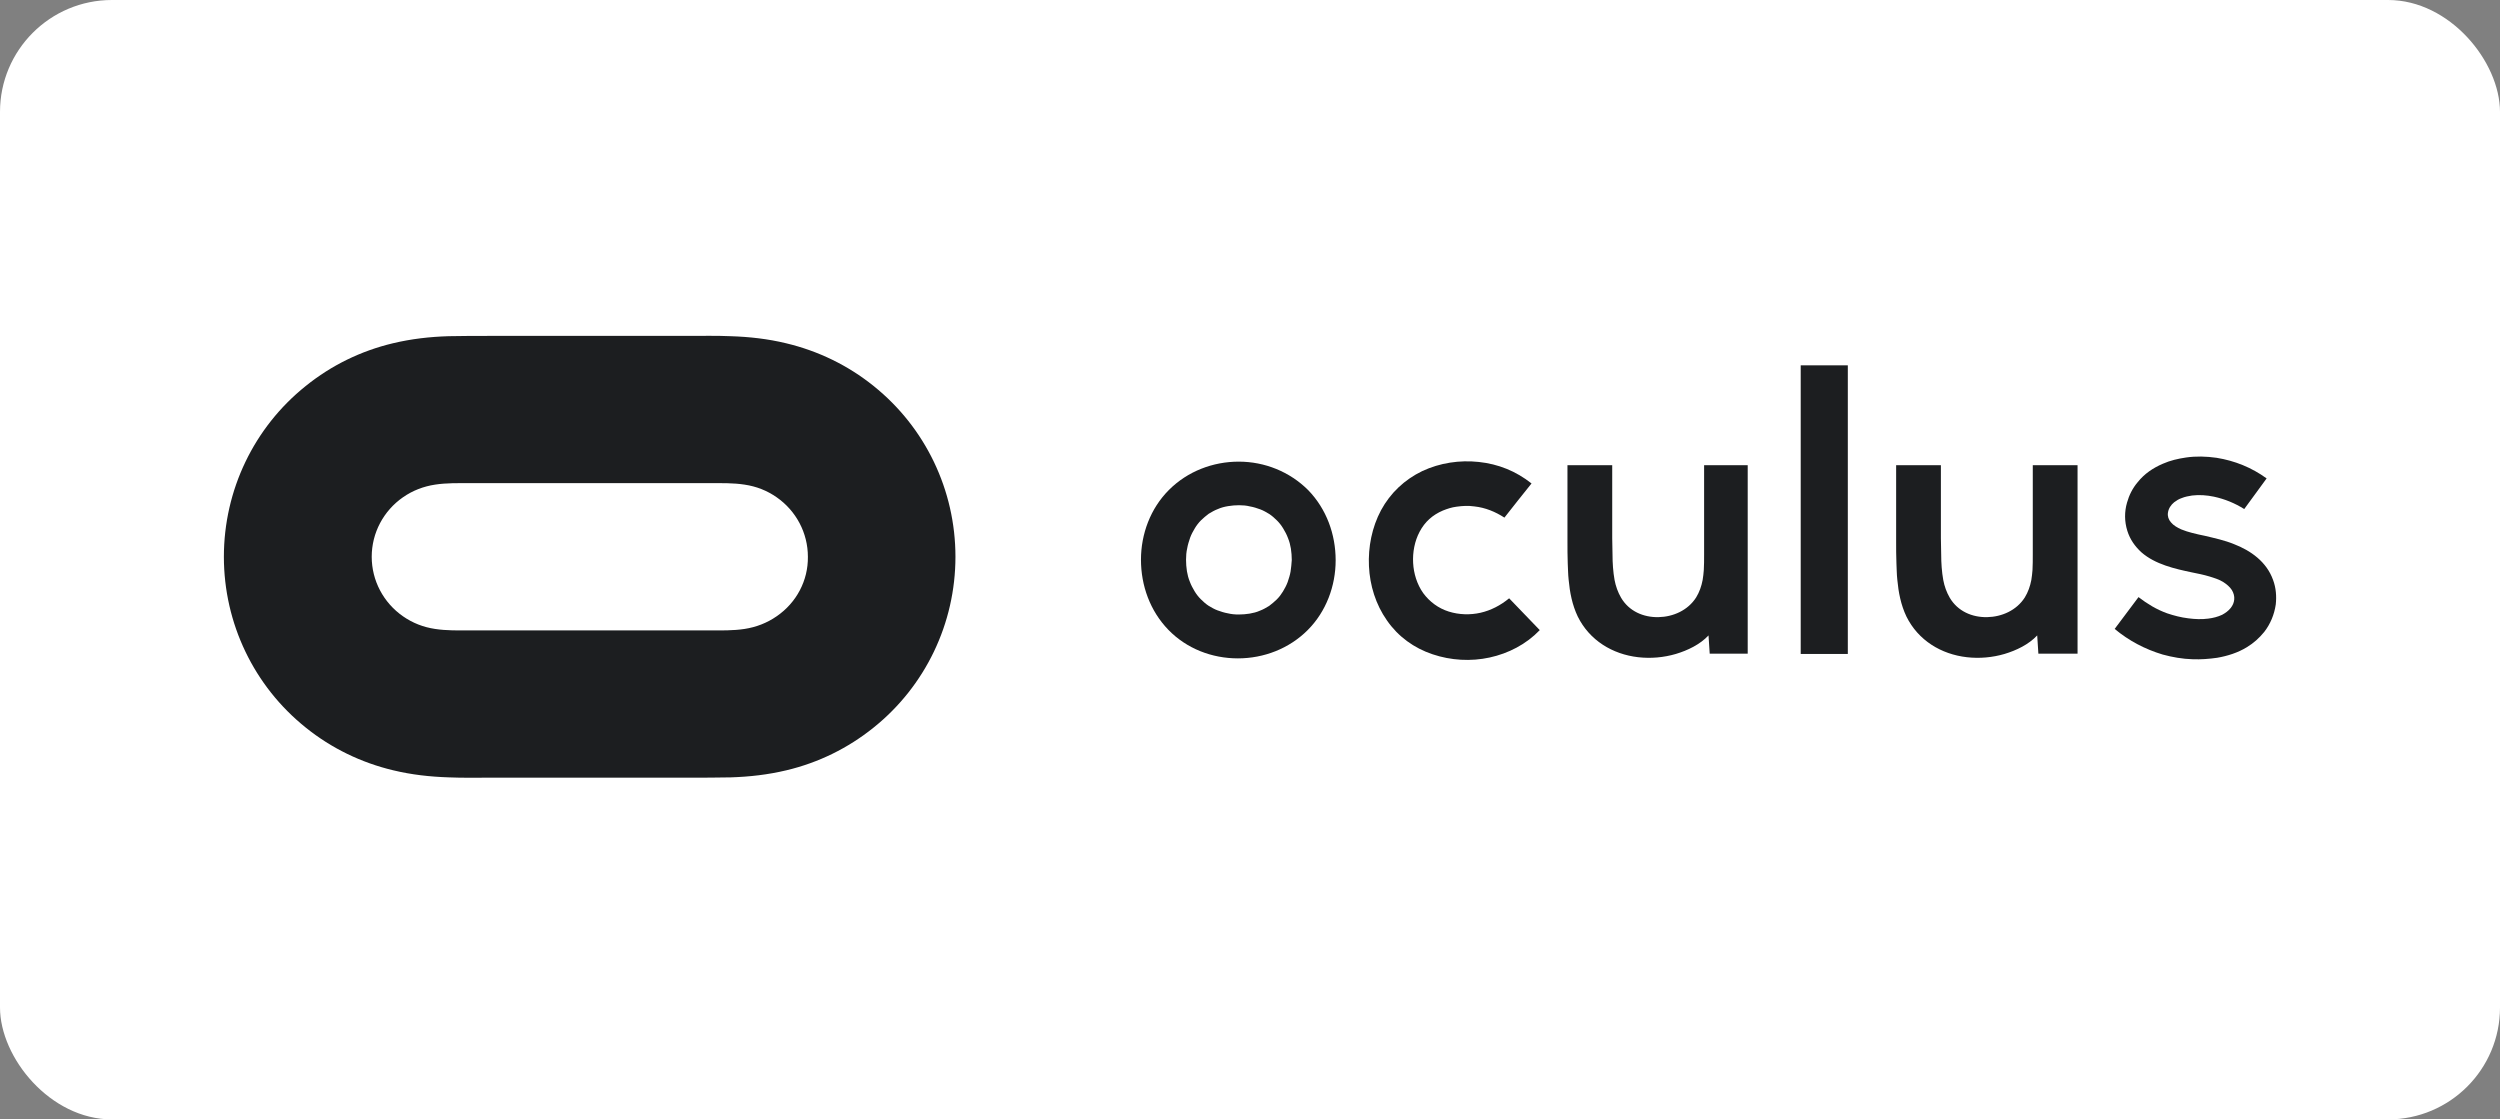
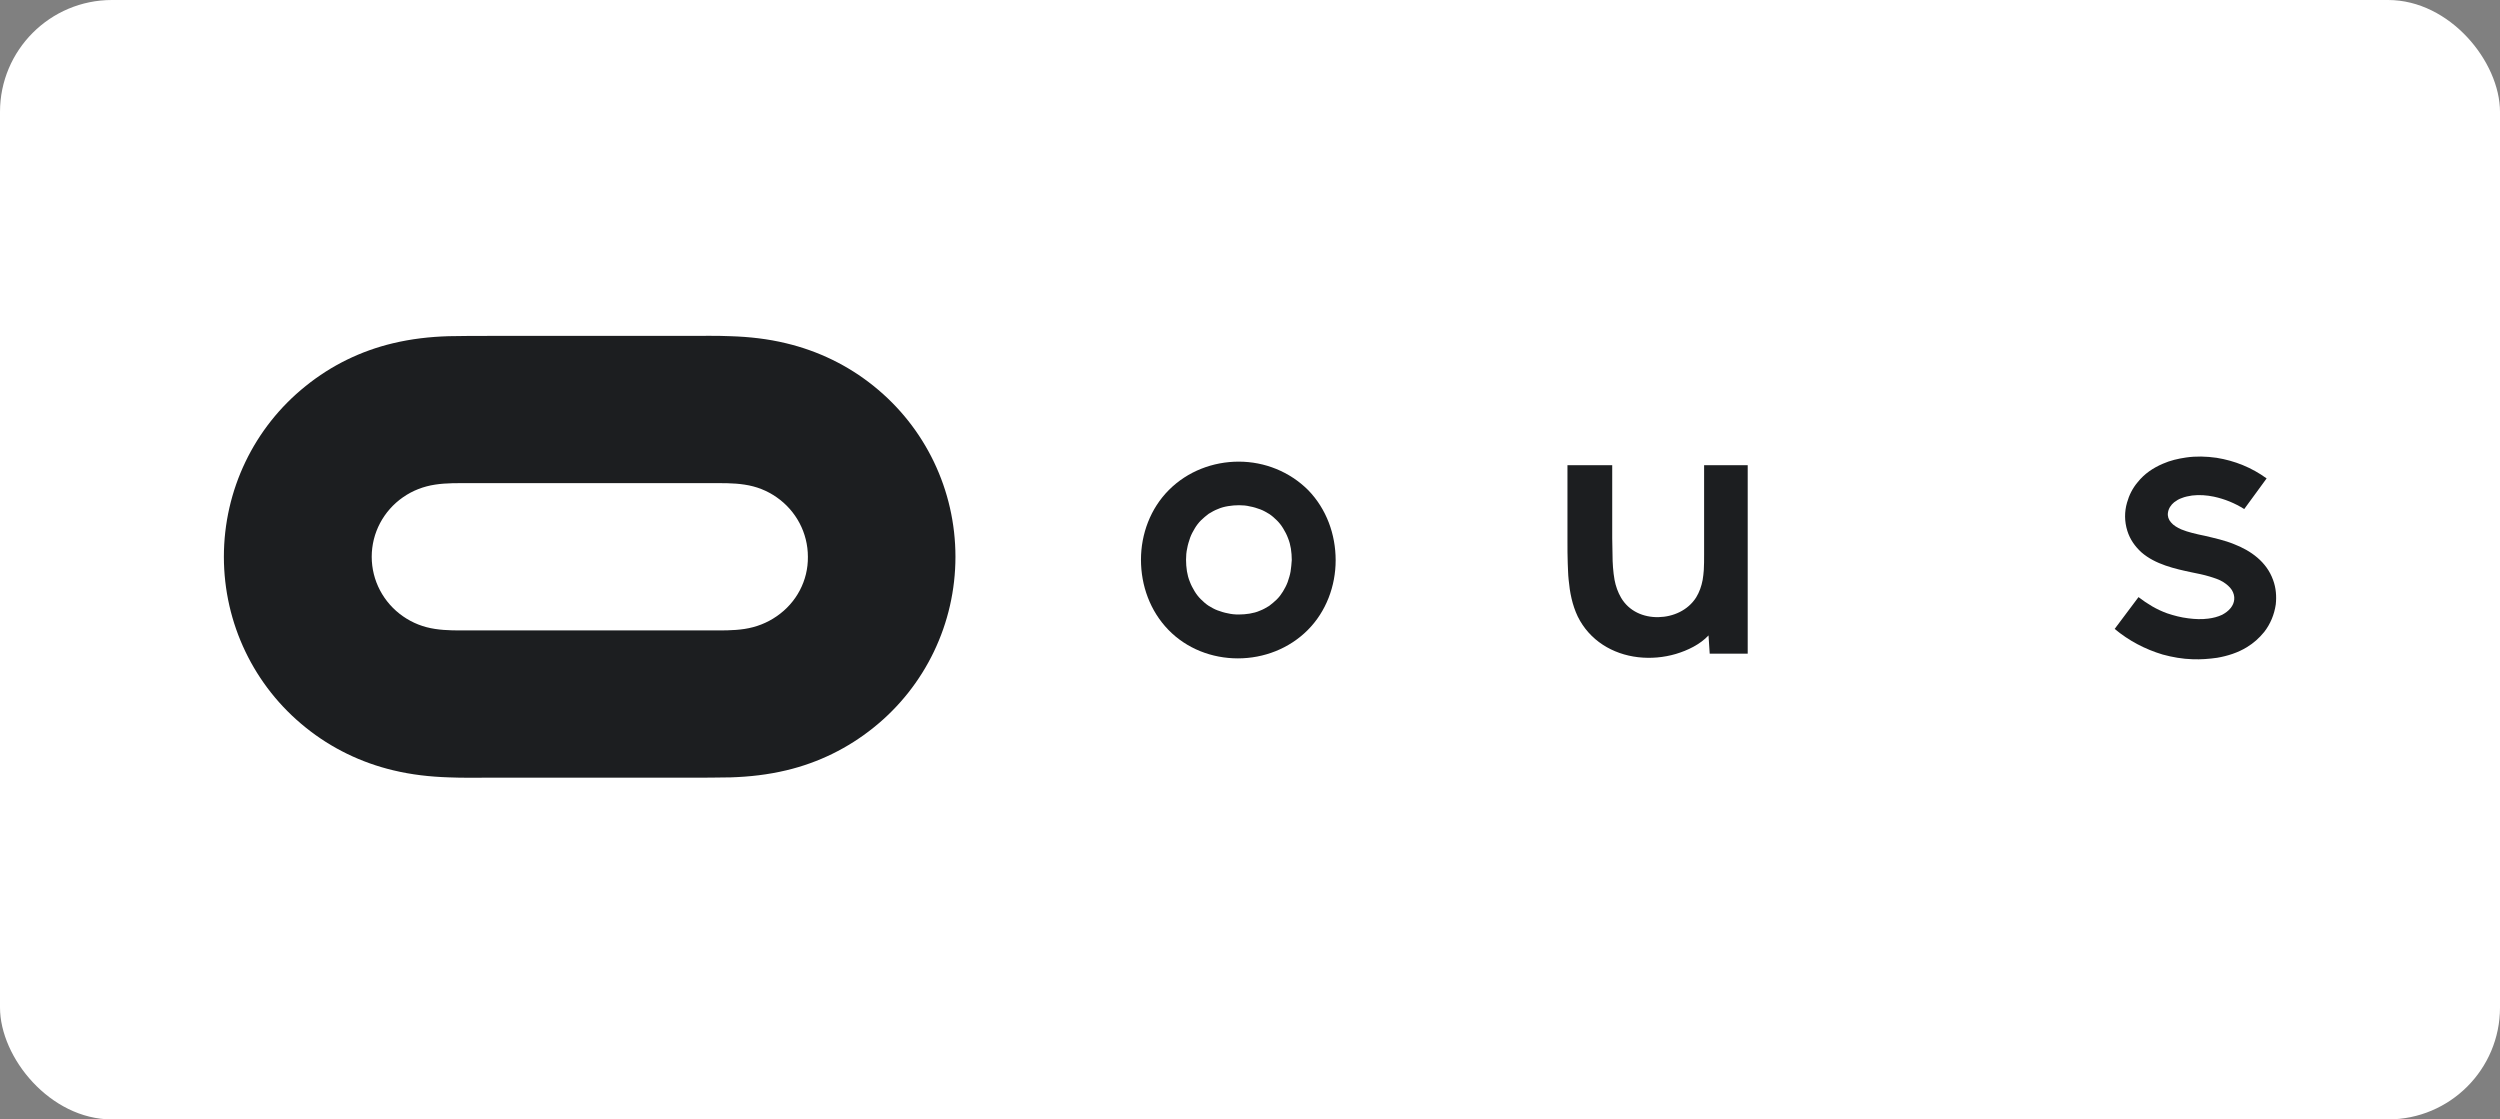
<svg xmlns="http://www.w3.org/2000/svg" width="134" height="60" viewBox="0 0 134 60" fill="none">
  <rect x="0" y="0" width="134" height="60" fill="#808080" stroke="none" />
  <rect width="134" height="60" rx="6" fill="white" />
  <path d="M66.397 24.744C65.008 24.744 63.65 25.265 62.656 26.26C61.661 27.254 61.156 28.627 61.156 30.001C61.156 31.39 61.646 32.748 62.624 33.758C63.603 34.768 64.961 35.289 66.35 35.289C67.739 35.289 69.097 34.768 70.091 33.774C71.085 32.779 71.591 31.406 71.591 30.032C71.591 28.643 71.101 27.286 70.123 26.275C69.128 25.281 67.786 24.744 66.397 24.744ZM69.175 30.632C69.144 30.822 69.081 31.011 69.018 31.201C68.954 31.374 68.86 31.548 68.765 31.706C68.67 31.863 68.56 32.006 68.433 32.132C68.307 32.258 68.165 32.369 68.023 32.479C67.865 32.574 67.707 32.669 67.534 32.732C67.36 32.811 67.171 32.858 66.981 32.89C66.792 32.921 66.587 32.937 66.397 32.937C66.192 32.937 66.002 32.921 65.813 32.874C65.624 32.842 65.434 32.779 65.261 32.716C65.087 32.653 64.929 32.558 64.771 32.463C64.629 32.369 64.487 32.242 64.361 32.116C64.234 31.99 64.124 31.848 64.029 31.69C63.935 31.532 63.84 31.358 63.777 31.185C63.698 30.995 63.65 30.806 63.619 30.616C63.587 30.411 63.572 30.206 63.572 30.001C63.572 29.796 63.587 29.59 63.635 29.385C63.666 29.196 63.729 29.006 63.792 28.817C63.856 28.643 63.95 28.47 64.045 28.312C64.14 28.154 64.25 28.012 64.377 27.886C64.503 27.759 64.645 27.649 64.787 27.538C64.945 27.444 65.103 27.349 65.276 27.286C65.45 27.207 65.639 27.159 65.829 27.128C66.018 27.096 66.224 27.08 66.413 27.08C66.618 27.08 66.808 27.096 66.997 27.144C67.186 27.175 67.376 27.238 67.549 27.301C67.723 27.365 67.881 27.459 68.039 27.554C68.181 27.649 68.323 27.775 68.449 27.901C68.576 28.028 68.686 28.17 68.781 28.328C68.876 28.485 68.97 28.659 69.033 28.833C69.112 29.022 69.16 29.212 69.191 29.401C69.223 29.606 69.239 29.811 69.239 30.017C69.223 30.238 69.207 30.427 69.175 30.632Z" fill="#1C1E20" />
  <path d="M46.824 20.688C45.45 19.582 43.856 18.809 42.135 18.399C41.156 18.162 40.162 18.051 39.152 18.02C38.41 17.988 37.652 18.004 36.91 18.004H26.286C25.544 18.004 24.787 18.004 24.045 18.02C23.034 18.051 22.056 18.162 21.061 18.399C19.34 18.809 17.762 19.582 16.389 20.688C13.61 22.913 12 26.276 12 29.843C12 33.411 13.61 36.773 16.389 38.999C17.762 40.104 19.356 40.878 21.077 41.288C22.056 41.525 23.05 41.635 24.06 41.667C24.802 41.699 25.56 41.683 26.302 41.683H36.926C37.668 41.683 38.425 41.683 39.167 41.667C40.178 41.635 41.156 41.525 42.151 41.288C43.872 40.878 45.45 40.104 46.824 38.999C49.602 36.773 51.212 33.411 51.212 29.843C51.212 26.276 49.602 22.913 46.824 20.688ZM41.63 33.032C41.109 33.395 40.525 33.616 39.909 33.711C39.294 33.806 38.662 33.79 38.047 33.79H25.181C24.55 33.79 23.934 33.806 23.318 33.711C22.687 33.616 22.119 33.395 21.598 33.032C20.556 32.306 19.924 31.122 19.924 29.843C19.924 28.565 20.556 27.381 21.598 26.655C22.119 26.291 22.703 26.07 23.318 25.976C23.934 25.881 24.566 25.897 25.181 25.897H38.047C38.678 25.897 39.294 25.881 39.909 25.976C40.541 26.07 41.109 26.291 41.63 26.655C42.672 27.381 43.303 28.565 43.303 29.843C43.319 31.122 42.688 32.306 41.63 33.032Z" fill="#1C1E20" />
-   <path d="M108.957 29.717C108.957 30.001 108.957 30.285 108.942 30.553C108.926 30.727 108.91 30.916 108.879 31.09C108.815 31.422 108.705 31.737 108.531 32.021C108.089 32.716 107.3 33.063 106.511 33.079C105.706 33.095 104.932 32.763 104.506 32.037C104.332 31.737 104.222 31.422 104.159 31.09C104.08 30.648 104.048 30.174 104.048 29.733C104.048 29.433 104.032 29.148 104.032 28.849V27.333V24.934H101.633V29.022C101.633 29.417 101.633 29.811 101.649 30.206C101.664 30.49 101.664 30.79 101.696 31.074C101.759 31.753 101.885 32.416 102.185 33.047C102.817 34.326 104.048 35.068 105.421 35.226C106.1 35.305 106.795 35.242 107.442 35.052C108.073 34.863 108.736 34.547 109.194 34.058C109.21 34.373 109.242 34.721 109.257 35.036H111.357V24.934H108.957V29.717Z" fill="#1C1E20" />
  <path d="M121.838 31.09C121.491 30.111 120.639 29.511 119.739 29.164C119.234 28.958 118.713 28.848 118.192 28.722C117.955 28.674 117.734 28.627 117.497 28.564C117.308 28.516 117.103 28.453 116.913 28.374C116.708 28.28 116.503 28.169 116.361 27.995C116.235 27.853 116.171 27.664 116.203 27.474C116.235 27.253 116.361 27.064 116.534 26.922C116.661 26.827 116.787 26.748 116.929 26.701C117.119 26.622 117.308 26.59 117.497 26.559C117.892 26.512 118.287 26.543 118.666 26.622C119.25 26.748 119.786 26.969 120.291 27.285C120.686 26.733 121.097 26.196 121.491 25.643C120.686 25.059 119.786 24.696 118.808 24.538C118.255 24.459 117.703 24.444 117.166 24.523C116.74 24.586 116.329 24.68 115.935 24.854C115.414 25.075 114.94 25.391 114.577 25.849C114.309 26.164 114.119 26.543 114.009 26.938C113.867 27.427 113.867 27.948 114.025 28.453C114.167 28.911 114.435 29.29 114.782 29.606C115.524 30.253 116.582 30.49 117.482 30.679C117.797 30.742 118.113 30.805 118.429 30.9C118.681 30.979 118.95 31.058 119.171 31.2C119.344 31.311 119.518 31.453 119.628 31.626C119.723 31.784 119.771 31.958 119.755 32.131C119.739 32.305 119.676 32.447 119.565 32.589C119.439 32.747 119.281 32.858 119.108 32.952C118.871 33.063 118.618 33.126 118.366 33.157C118.018 33.205 117.639 33.189 117.292 33.142C116.898 33.094 116.534 33 116.156 32.873C115.587 32.668 115.098 32.368 114.624 32.005C114.198 32.573 113.772 33.142 113.346 33.71C114.103 34.341 114.972 34.799 115.919 35.083C116.44 35.225 116.976 35.32 117.529 35.336C117.971 35.352 118.397 35.32 118.839 35.257C119.392 35.162 119.944 34.989 120.434 34.689C120.797 34.468 121.097 34.199 121.365 33.868C121.696 33.442 121.902 32.936 121.981 32.4C122.028 31.958 121.996 31.516 121.838 31.09Z" fill="#1C1E20" />
-   <path d="M79.359 32.843C78.806 32.969 78.206 32.953 77.654 32.78C77.101 32.606 76.628 32.259 76.28 31.785C75.949 31.312 75.775 30.743 75.744 30.175C75.712 29.607 75.823 29.007 76.091 28.502C76.375 27.965 76.785 27.602 77.338 27.365C77.575 27.27 77.812 27.192 78.064 27.16C78.396 27.113 78.696 27.097 79.027 27.144C79.611 27.207 80.148 27.428 80.637 27.744C81.127 27.128 81.6 26.513 82.09 25.913C81.253 25.25 80.306 24.871 79.264 24.761C78.238 24.65 77.18 24.808 76.233 25.25C75.286 25.708 74.528 26.418 74.023 27.349C73.534 28.265 73.328 29.323 73.376 30.349C73.423 31.375 73.739 32.401 74.339 33.253C74.939 34.121 75.791 34.737 76.785 35.069C77.764 35.4 78.838 35.463 79.848 35.242C80.858 35.021 81.805 34.532 82.531 33.774C81.979 33.206 81.442 32.638 80.89 32.069C80.432 32.448 79.911 32.717 79.359 32.843Z" fill="#1C1E20" />
-   <path d="M99.043 19.582H96.518V35.052H99.043V19.582Z" fill="#1C1E20" />
  <path d="M91.34 29.717C91.34 30.001 91.34 30.285 91.324 30.553C91.309 30.727 91.293 30.916 91.261 31.09C91.198 31.422 91.088 31.737 90.914 32.021C90.472 32.716 89.683 33.063 88.893 33.079C88.088 33.095 87.315 32.763 86.889 32.037C86.715 31.737 86.605 31.422 86.541 31.09C86.462 30.648 86.431 30.174 86.431 29.733C86.431 29.433 86.415 29.148 86.415 28.849V27.333V24.934H84.016V29.022C84.016 29.417 84.016 29.811 84.031 30.206C84.047 30.49 84.047 30.79 84.079 31.074C84.142 31.753 84.268 32.416 84.568 33.047C85.2 34.326 86.431 35.068 87.804 35.226C88.483 35.305 89.178 35.242 89.825 35.052C90.456 34.863 91.119 34.547 91.577 34.058C91.593 34.373 91.624 34.721 91.64 35.036H93.677V24.934H91.34V29.717Z" fill="#1C1E20" />
</svg>